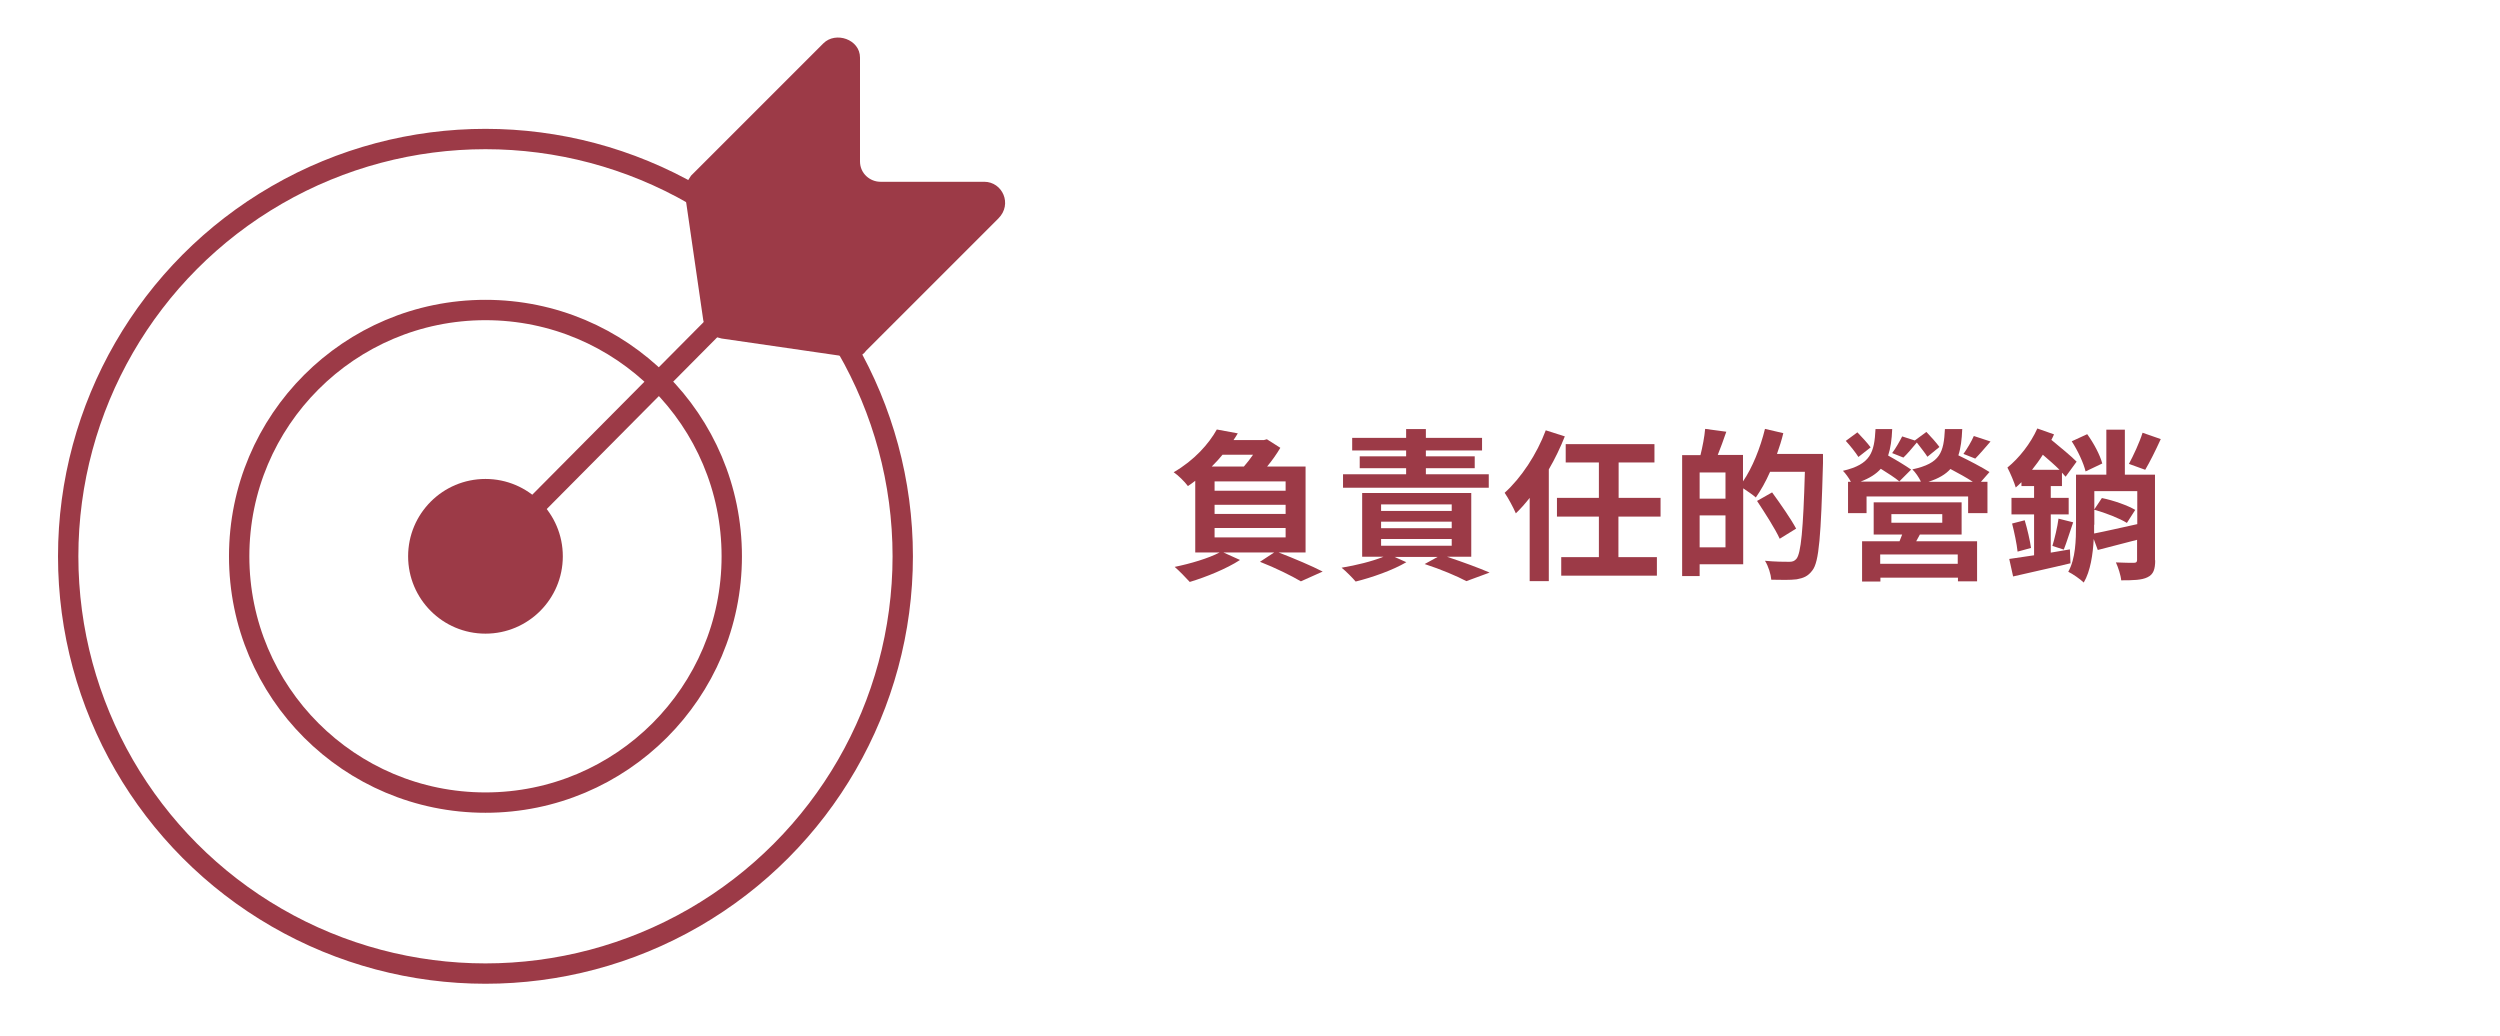
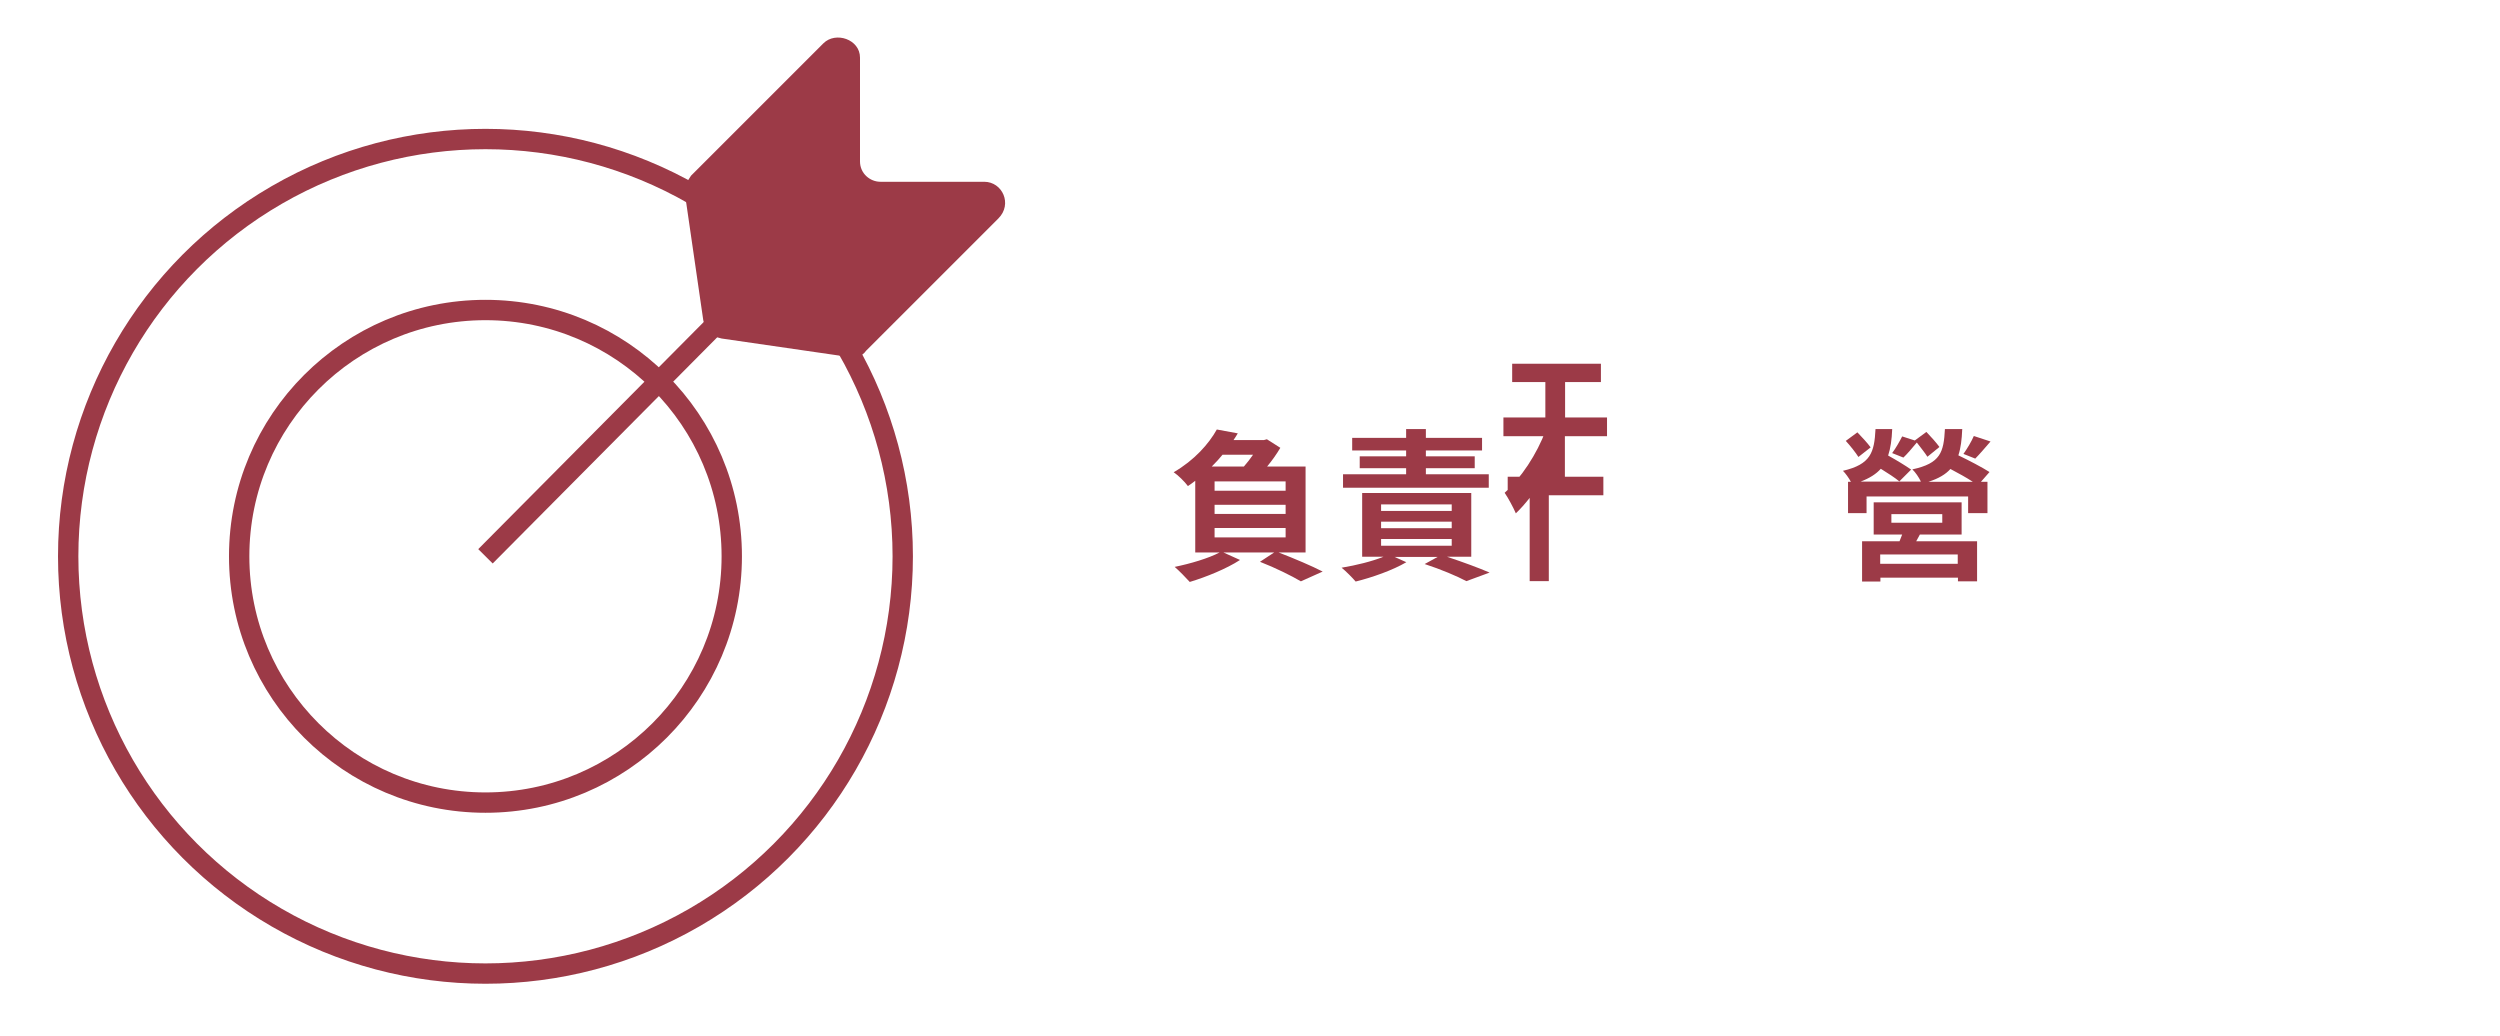
<svg xmlns="http://www.w3.org/2000/svg" id="Layer_2" data-name="Layer 2" viewBox="0 0 122.82 50.89">
  <defs>
    <style>
      .cls-1 {
        fill: none;
        stroke: #9c3a47;
        stroke-miterlimit: 10;
      }

      .cls-2 {
        fill: #9c3a47;
      }
    </style>
  </defs>
  <g id="Group_6405-2" data-name="Group 6405-2">
    <circle id="Ellipse_346-2" data-name="Ellipse 346-2" class="cls-1" cx="23.85" cy="27.33" r="20.5" />
    <circle id="Ellipse_347-2" data-name="Ellipse 347-2" class="cls-1" cx="23.85" cy="27.33" r="12.1" />
-     <circle id="Ellipse_348-2" data-name="Ellipse 348-2" class="cls-2" cx="23.85" cy="27.33" r="3.8" />
    <path id="Path_9265-2" data-name="Path 9265-2" class="cls-2" d="M41.65,17.53l-6.2-.9c-.5-.1-.8-.4-.9-.9l-.9-6.2c-.1-.3.1-.6.3-.9l6.5-6.5c.6-.6,1.8-.2,1.8.7v5.1c0,.6.5,1,1,1h5.1c.9,0,1.4,1.1.7,1.8l-6.5,6.5c-.2.3-.6.4-.9.3h0Z" />
    <line id="Line_1221-2" data-name="Line 1221-2" class="cls-1" x1="23.85" y1="27.33" x2="37.55" y2="13.53" />
  </g>
  <g>
    <path class="cls-2" d="M62.81,27.14c.78.3,1.65.67,2.17.94l-1.07.48c-.44-.26-1.24-.66-2.01-.96l.7-.46h-2.5l.82.37c-.66.43-1.67.84-2.47,1.08-.17-.19-.53-.56-.74-.74.78-.16,1.66-.42,2.21-.71h-1.2v-3.52c-.11.09-.23.17-.36.26-.16-.22-.49-.54-.7-.68,1.02-.59,1.73-1.4,2.12-2.1l1.03.19c-.06.11-.14.22-.21.33h1.49l.15-.04.66.42c-.17.29-.4.62-.65.92h1.89v4.22h-1.33ZM60.06,22.34c-.16.2-.34.39-.53.58h1.58c.16-.18.31-.38.45-.58h-1.5ZM63.16,23.65h-3.49v.46h3.49v-.46ZM63.16,24.8h-3.49v.45h3.49v-.45ZM59.67,26.4h3.49v-.46h-3.49v.46Z" />
    <path class="cls-2" d="M71.11,27.36c.75.25,1.57.55,2.07.77l-1.14.42c-.45-.24-1.25-.58-2.05-.84l.64-.35h-2.12l.58.26c-.66.39-1.68.75-2.49.95-.15-.18-.49-.52-.69-.68.72-.12,1.5-.31,2.06-.54h-1.05v-3.13h5.36v3.13h-1.18ZM73.14,23.96h-7.16v-.66h3.1v-.3h-2.28v-.58h2.28v-.29h-2.65v-.62h2.65v-.43h.97v.43h2.76v.62h-2.76v.29h2.4v.58h-2.4v.3h3.09v.66ZM67.85,25.1h3.47v-.32h-3.47v.32ZM67.85,25.95h3.47v-.32h-3.47v.32ZM67.85,26.81h3.47v-.33h-3.47v.33Z" />
-     <path class="cls-2" d="M76.88,21.43c-.22.55-.48,1.1-.79,1.63v5.49h-.94v-4.09c-.22.28-.45.54-.68.76-.1-.24-.38-.77-.55-1.01.81-.73,1.58-1.89,2.02-3.07l.94.3ZM79.51,25.38v1.99h1.89v.91h-4.7v-.91h1.85v-1.99h-2.06v-.92h2.06v-1.74h-1.63v-.9h4.36v.9h-1.76v1.74h2.06v.92h-2.06Z" />
-     <path class="cls-2" d="M89.56,22.32s0,.32,0,.43c-.1,3.57-.19,4.85-.52,5.27-.22.3-.45.38-.77.44-.3.04-.78.03-1.25.02-.02-.26-.14-.66-.31-.93.51.05.98.05,1.19.05.16,0,.25-.03.35-.14.23-.26.34-1.46.42-4.28h-1.71c-.21.48-.46.92-.7,1.26-.13-.12-.4-.3-.62-.45v3.73h-2.14v.58h-.86v-5.94h.9c.1-.4.2-.91.23-1.29l1.04.14c-.14.4-.28.8-.42,1.14h1.24v1.3c.46-.67.85-1.64,1.08-2.58l.9.21c-.08.34-.19.68-.31,1.02h2.25ZM84.77,23.21h-1.27v1.29h1.27v-1.29ZM84.77,26.89v-1.57h-1.27v1.57h1.27ZM87.43,26.46c-.22-.48-.72-1.26-1.11-1.85l.74-.42c.4.55.93,1.31,1.18,1.78l-.81.5Z" />
+     <path class="cls-2" d="M76.88,21.43c-.22.55-.48,1.1-.79,1.63v5.49h-.94v-4.09c-.22.28-.45.54-.68.76-.1-.24-.38-.77-.55-1.01.81-.73,1.58-1.89,2.02-3.07l.94.3Zv1.99h1.89v.91h-4.7v-.91h1.85v-1.99h-2.06v-.92h2.06v-1.74h-1.63v-.9h4.36v.9h-1.76v1.74h2.06v.92h-2.06Z" />
    <path class="cls-2" d="M96.4,21.09c-.02.5-.07.92-.19,1.28.52.25,1.17.59,1.53.82l-.42.48h.32v1.54h-.95v-.82h-4.99v.82h-.91v-1.54h.14c-.1-.19-.26-.41-.39-.54,1.37-.32,1.54-.9,1.6-2.05h.82c-.02.51-.08.94-.2,1.3.4.22.86.5,1.13.69l-.58.58c-.2-.17-.57-.41-.91-.62-.23.26-.55.46-.99.63h2.96c-.1-.21-.27-.46-.42-.6,1.39-.3,1.54-.84,1.6-1.98h.86ZM91.3,22.45c-.13-.21-.4-.55-.62-.79l.57-.42c.22.23.51.54.65.74l-.6.47ZM94.12,26.59h3.01v1.97h-.94v-.18h-3.81v.19h-.9v-1.98h1.84c.04-.1.09-.22.13-.33h-1.4v-1.58h4.32v1.58h-2.05l-.18.33ZM96.18,27.24h-3.81v.46h3.81v-.46ZM92.92,25.68h2.5v-.42h-2.5v.42ZM92.95,22.27c.18-.24.38-.59.5-.83l.62.2.57-.42c.22.23.5.54.64.74l-.59.48c-.11-.18-.34-.46-.52-.7-.24.29-.48.57-.66.74l-.55-.22ZM96.92,23.67c-.3-.2-.72-.43-1.1-.63-.23.26-.58.47-1.08.63h2.18ZM97.79,21.69c-.27.31-.54.63-.75.84l-.58-.23c.18-.25.4-.62.51-.88l.82.27Z" />
-     <path class="cls-2" d="M101.73,27.67c-.99.24-2.03.46-2.83.65l-.19-.86c.33-.05.76-.11,1.22-.18v-2.01h-1.11v-.81h1.11v-.58h-.62v-.19c-.1.09-.18.18-.28.26-.06-.22-.28-.74-.41-.98.57-.46,1.14-1.18,1.47-1.92l.82.29c-.04.09-.08.18-.13.27.44.36.96.79,1.24,1.07l-.54.74c-.06-.06-.11-.13-.18-.2v.66h-.55v.58h.88v.81h-.88v1.88l.94-.16.03.69ZM99.47,25.56c.13.43.26,1,.31,1.36l-.66.18c-.04-.38-.16-.95-.27-1.38l.62-.16ZM101.18,23.08c-.24-.24-.54-.5-.82-.74-.16.26-.34.5-.53.74h1.34ZM100.83,26.82c.11-.36.25-.94.3-1.34l.72.18c-.16.46-.32.99-.46,1.34l-.56-.18ZM105.88,27.52c0,.44-.08.7-.38.84-.28.14-.7.15-1.29.15-.02-.25-.15-.64-.26-.88.37.02.76.02.88.02.12,0,.16-.04.16-.14v-.99c-.68.18-1.36.35-1.93.5l-.2-.54c-.04.76-.16,1.58-.49,2.14-.16-.16-.55-.43-.76-.53.36-.65.38-1.55.38-2.31v-2.46h1.49v-2.21h.91v2.21h1.48v4.21ZM102.46,23.16c-.09-.39-.38-1.02-.68-1.48l.76-.35c.32.44.63,1.02.74,1.44l-.82.39ZM102.88,25.78c0,.13,0,.28,0,.43.57-.11,1.34-.29,2.12-.46v-1.62h-2.11v1.65ZM103.27,24.47c.55.11,1.26.36,1.63.58l-.41.64c-.35-.22-1.06-.5-1.61-.65l.38-.57ZM106.15,21.58c-.25.55-.54,1.13-.76,1.5l-.8-.29c.22-.41.52-1.05.67-1.53l.89.31Z" />
  </g>
</svg>